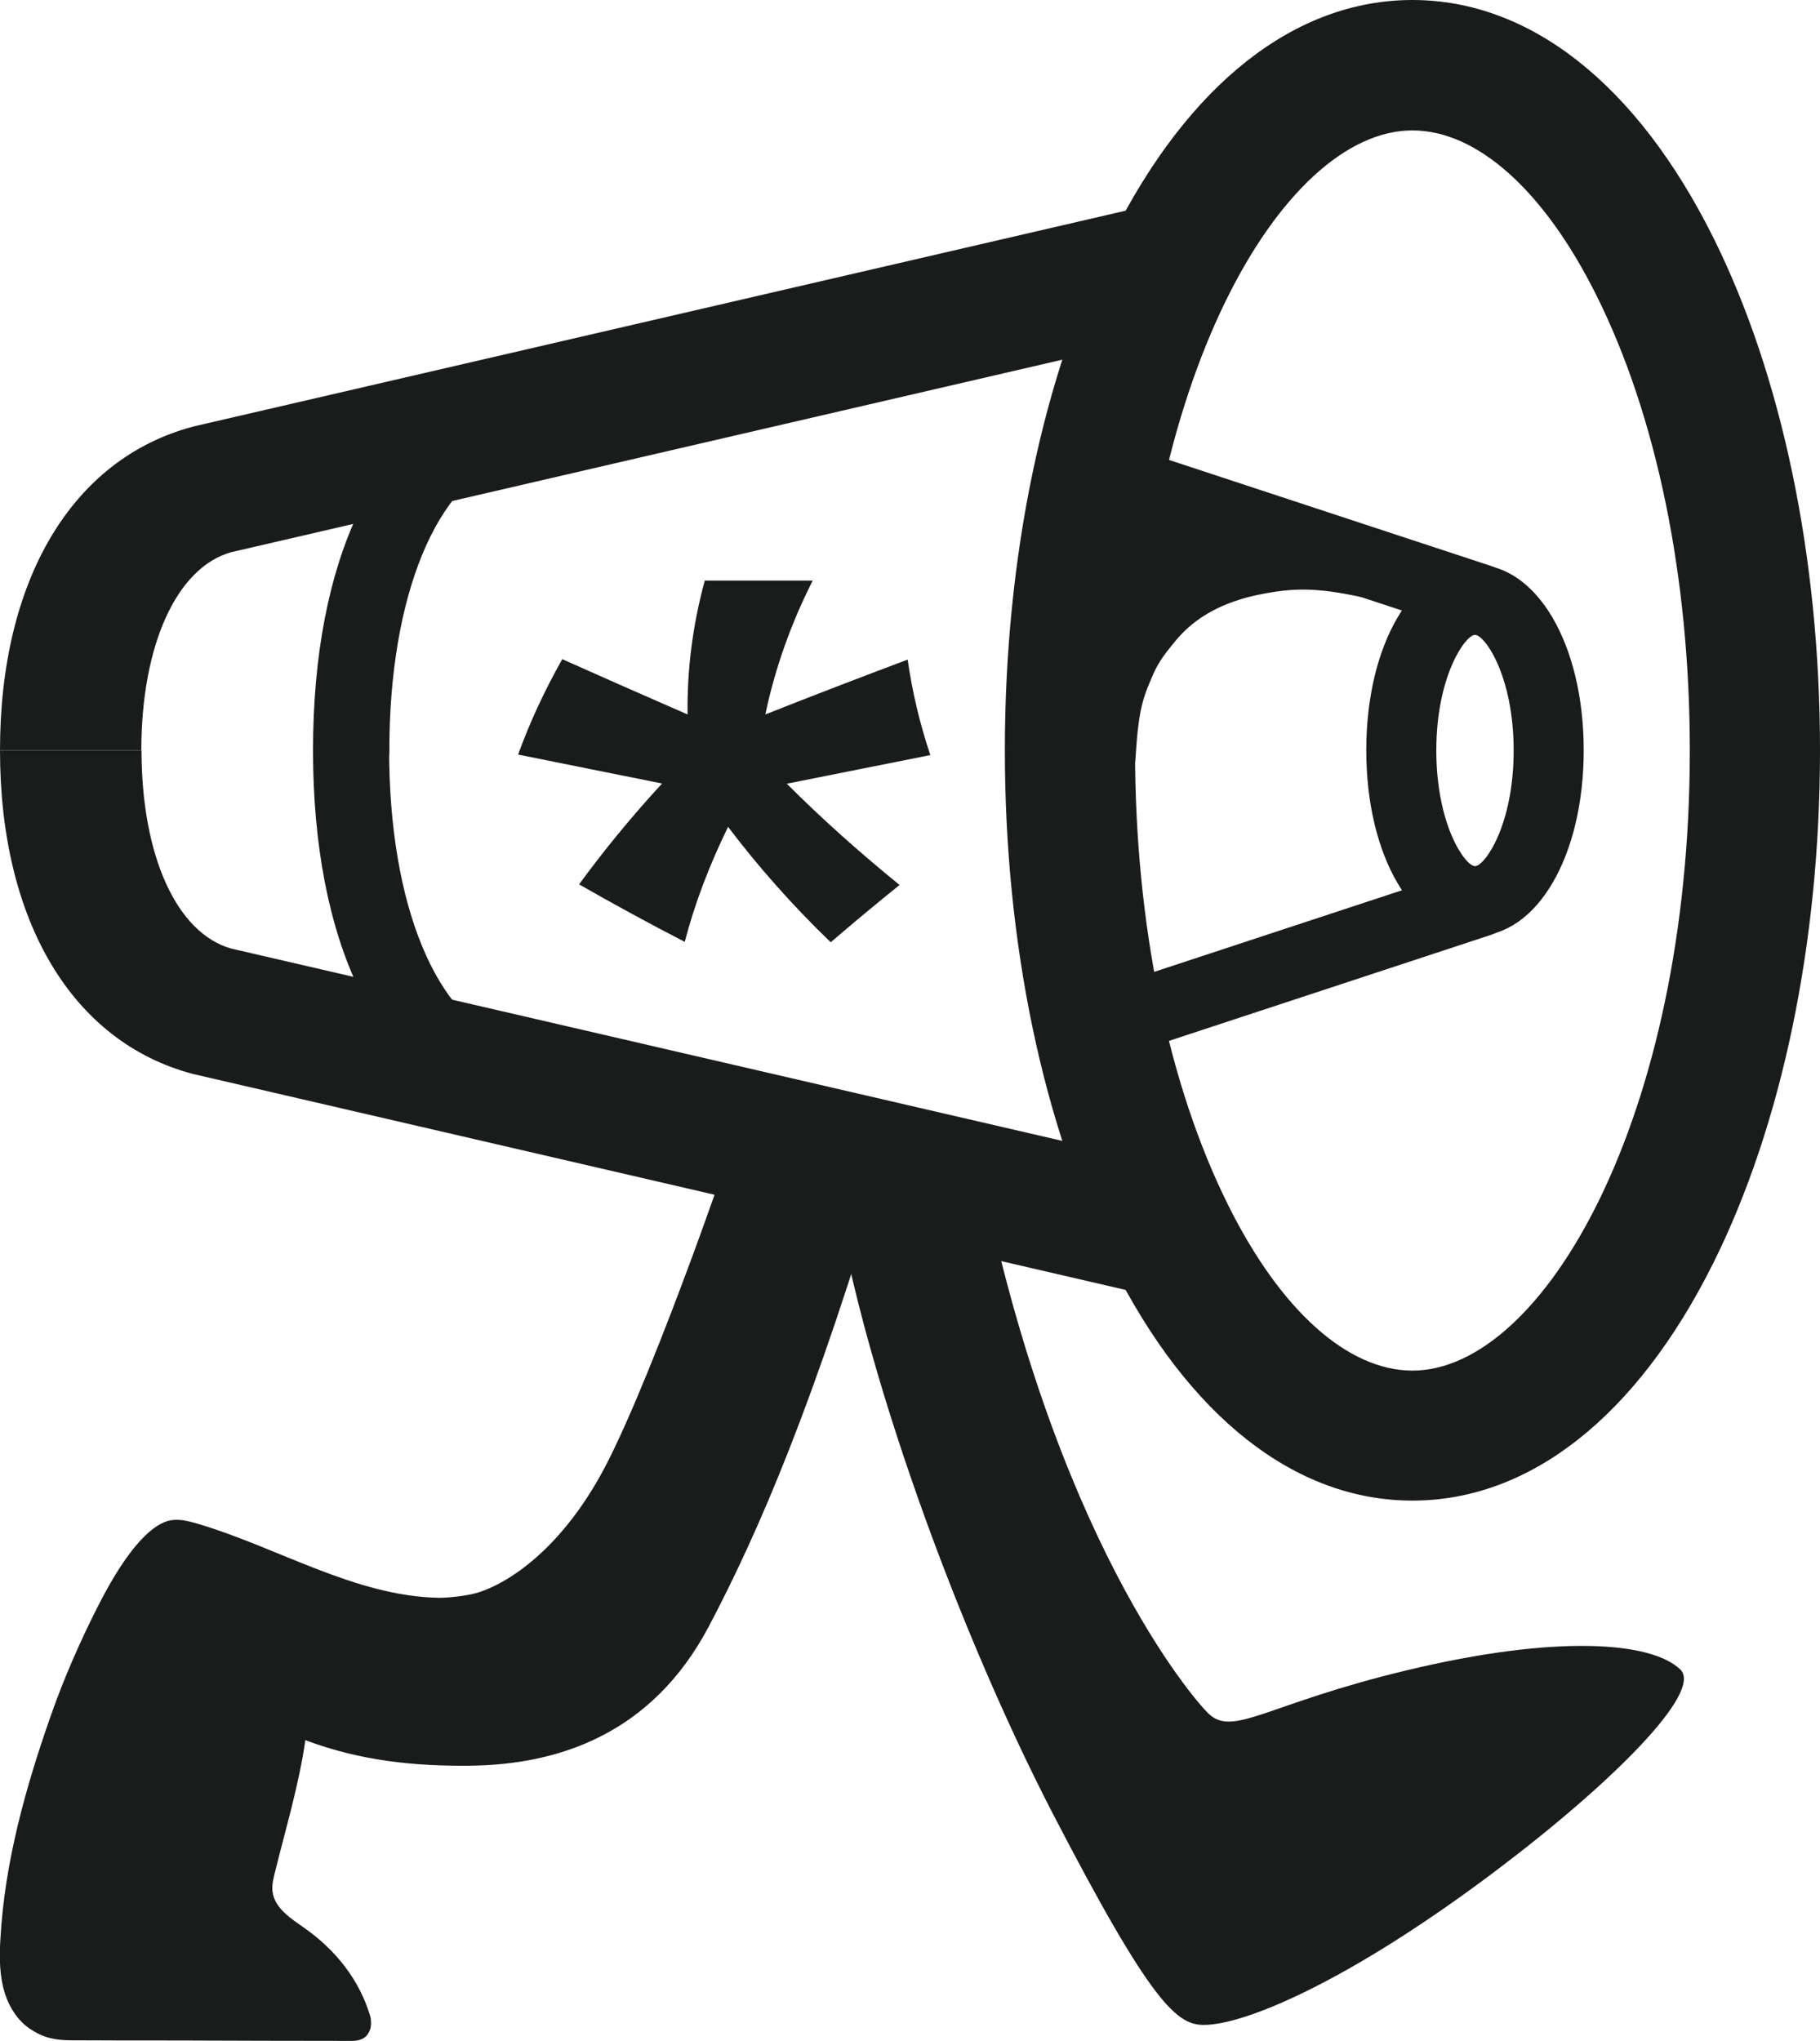
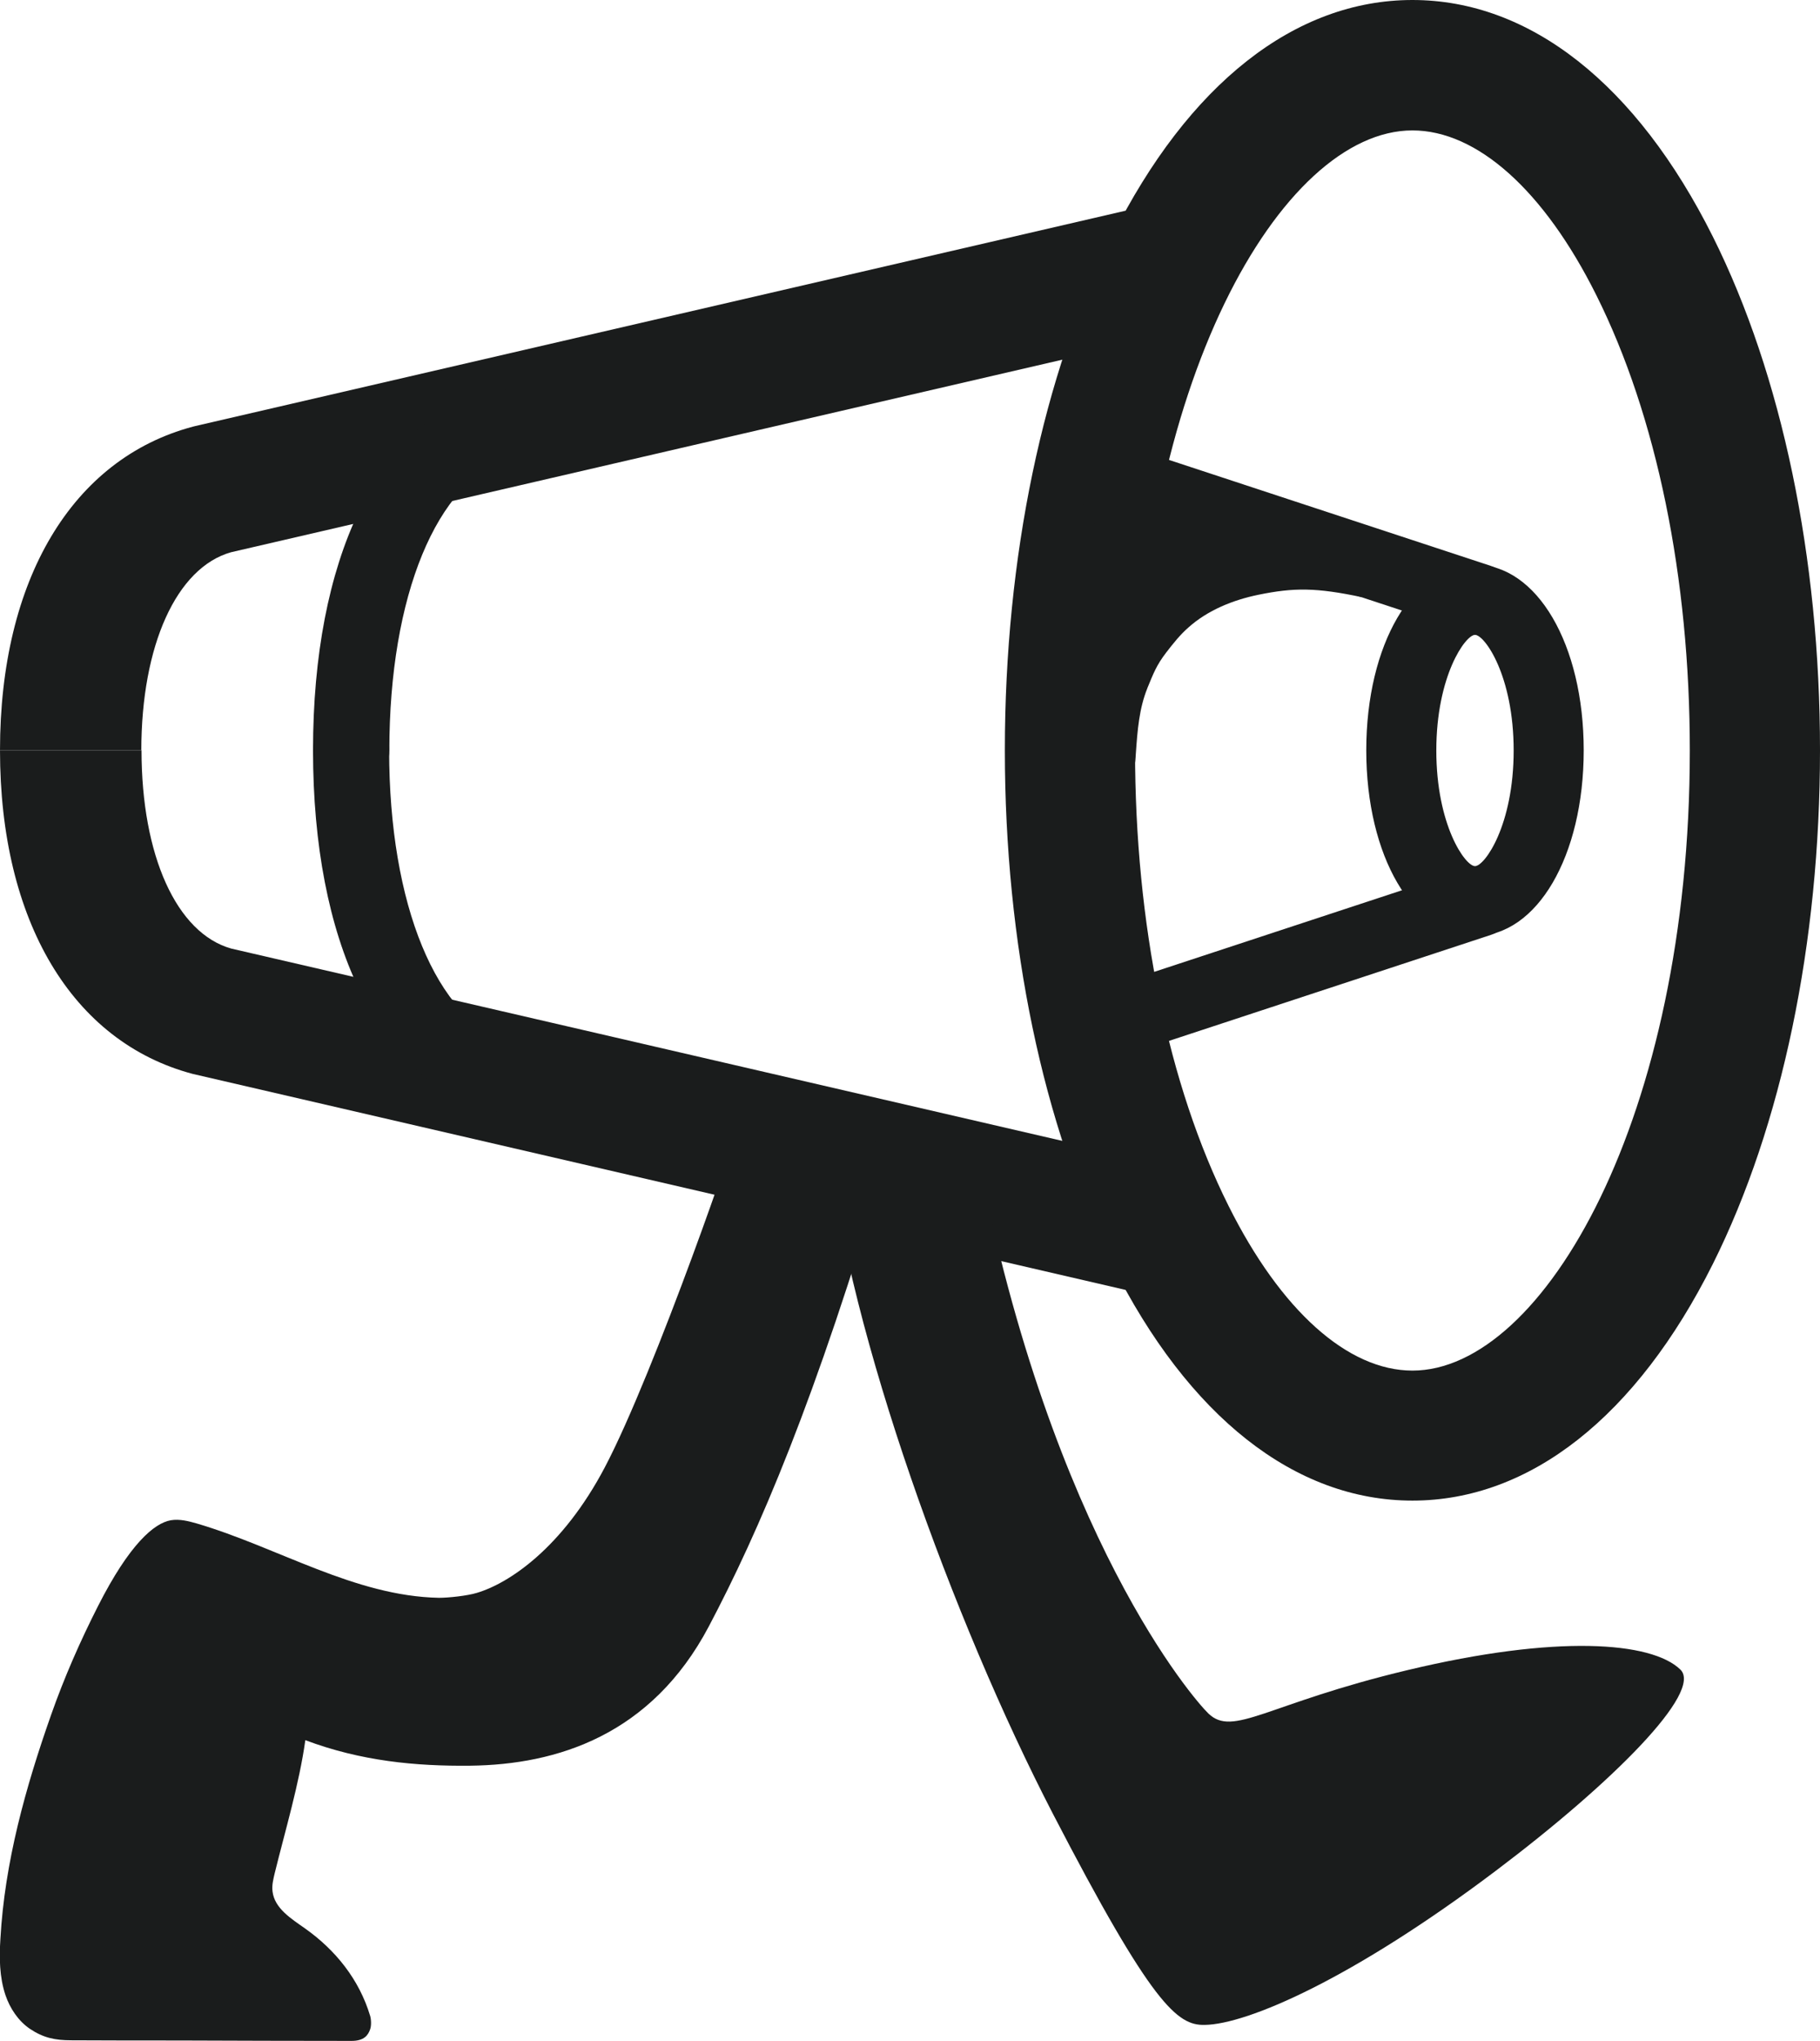
<svg xmlns="http://www.w3.org/2000/svg" id="Layer_2" viewBox="0 0 89.89 100.78">
  <defs>
    <style>.cls-1{fill:#1a1c1c;stroke-width:0px;}</style>
  </defs>
  <g id="Layer_1-2">
    <path class="cls-1" d="M69.76,74.1c-5.8,0-11.07-4.15-14.84-11.69-3.41-6.83-5.29-15.84-5.29-25.36s1.88-18.53,5.29-25.36c3.77-7.54,9.04-11.69,14.84-11.69s11.07,4.15,14.84,11.69c3.41,6.83,5.29,15.84,5.29,25.36s-1.88,18.53-5.29,25.36c-3.77,7.54-9.04,11.69-14.84,11.69ZM69.76,6.44c-6.48,0-13.7,12.57-13.7,30.62,0,8.55,1.64,16.53,4.62,22.49,2.58,5.17,5.89,8.13,9.08,8.13,6.48,0,13.7-12.57,13.7-30.62,0-8.55-1.64-16.53-4.62-22.49-2.58-5.17-5.89-8.13-9.08-8.13Z" />
    <path class="cls-1" d="M6.99,37.05H0C0,28.63,3.56,22.66,9.52,21.07l.12-.03,45.97-10.64,1.7,6.24L11.41,27.27c-2.69.76-4.43,4.59-4.43,9.79Z" />
    <path class="cls-1" d="M55.61,63.7l-46.09-10.67C3.56,51.45,0,45.47,0,37.05h6.99c0,5.2,1.73,9.03,4.43,9.79l45.9,10.62-1.7,6.24Z" />
    <path class="cls-1" d="M17.34,38.78c-1.04,0-1.88-.78-1.88-1.73,0-9.4,3.17-16.04,8.49-17.75.98-.32,2.05.16,2.4,1.06s-.17,1.89-1.15,2.21c-3.63,1.17-5.97,6.85-5.97,14.48,0,.96-.84,1.73-1.88,1.73Z" />
    <path class="cls-1" d="M24.57,54.9c-.21,0-.42-.03-.62-.1-5.31-1.71-8.49-8.35-8.49-17.75,0-.96.84-1.73,1.88-1.73s1.88.78,1.88,1.73c0,7.63,2.34,13.31,5.97,14.48.98.32,1.5,1.3,1.15,2.21-.27.71-1,1.16-1.78,1.16Z" />
    <path class="cls-1" d="M40.93,56.65c.98,9.14,6.15,23.4,11.06,32.89,4.91,9.48,6.16,10.48,7.51,10.45,2.1-.03,7.3-2.27,14.39-7.62,5.77-4.35,10.24-8.84,9.1-9.93-1.43-1.38-6.12-1.73-13.47.03-6.96,1.66-8.61,3.33-9.84,2.14-.66-.63-7.74-8.68-11.41-27.66l-7.33-.3Z" />
-     <path class="cls-1" d="M42.96,56.34c-.1-.02,1.1-.03.8,1-3.48,11.81-6.3,18.33-8.75,22.97-2.84,5.38-7.51,6.83-11.78,6.88-2.71.03-5.41-.23-8.15-1.26-.3,2.15-.99,4.45-1.51,6.56-.07.3-.15.6-.11.91.1.84.93,1.35,1.61,1.83,1.51,1.07,2.67,2.52,3.21,4.31.05.16.07.48,0,.67-.1.29-.3.57-.91.57-2.98,0-5.65-.01-8.53-.02-1.8,0-3.52,0-5.32-.01-.8,0-1.38-.12-2.05-.57-.57-.39-.98-1.01-1.2-1.66-.3-.89-.31-1.85-.25-2.78.21-3.78,1.24-7.47,2.5-11.05.65-1.85,1.44-3.65,2.33-5.4,1.54-3.03,2.76-4.08,3.59-4.22.43-.07.86.04,1.28.16,4.01,1.18,7.79,3.59,11.96,3.67.48,0,1.4-.1,1.86-.24,1.6-.47,4.24-2.23,6.33-6.2,2.47-4.69,6.84-17.35,6.49-16.77.56-1,.12-.02,1.08.15.87.16,1.75.31,2.62.47,1.23.22,1.66-.19,2.89.03Z" />
-     <path class="cls-1" d="M45.95,37.29c-.53-1.58-.9-3.16-1.12-4.72-2.39.9-4.74,1.8-7.03,2.71.47-2.24,1.25-4.46,2.34-6.61-1.78,0-3.55,0-5.33,0-.59,2.15-.88,4.37-.85,6.61-2.11-.92-4.18-1.83-6.19-2.73-.88,1.56-1.61,3.13-2.18,4.71,2.36.48,4.73.95,7.11,1.43-1.54,1.67-2.9,3.34-4.1,4.98,1.68.96,3.42,1.91,5.22,2.84.48-1.85,1.2-3.76,2.14-5.68,1.46,1.93,3.14,3.84,5.07,5.7,1.08-.93,2.21-1.87,3.4-2.83-2.03-1.65-3.89-3.32-5.57-5,2.34-.47,4.7-.94,7.07-1.41Z" />
+     <path class="cls-1" d="M42.96,56.34c-.1-.02,1.1-.03.8,1-3.48,11.81-6.3,18.33-8.75,22.97-2.84,5.38-7.51,6.83-11.78,6.88-2.71.03-5.41-.23-8.15-1.26-.3,2.15-.99,4.45-1.51,6.56-.07.3-.15.6-.11.91.1.84.93,1.35,1.61,1.83,1.51,1.07,2.67,2.52,3.21,4.31.05.16.07.48,0,.67-.1.29-.3.57-.91.57-2.98,0-5.65-.01-8.53-.02-1.8,0-3.52,0-5.32-.01-.8,0-1.38-.12-2.05-.57-.57-.39-.98-1.01-1.2-1.66-.3-.89-.31-1.85-.25-2.78.21-3.78,1.24-7.47,2.5-11.05.65-1.85,1.44-3.65,2.33-5.4,1.54-3.03,2.76-4.08,3.59-4.22.43-.07.86.04,1.28.16,4.01,1.18,7.79,3.59,11.96,3.67.48,0,1.4-.1,1.86-.24,1.6-.47,4.24-2.23,6.33-6.2,2.47-4.69,6.84-17.35,6.49-16.77.56-1,.12-.02,1.08.15.87.16,1.75.31,2.62.47,1.23.22,1.66-.19,2.89.03" />
    <path class="cls-1" d="M54.43,52.4c-.73,0-1.4-.46-1.65-1.19-.3-.91.19-1.89,1.1-2.19l18.68-6.15c.91-.3,1.89.19,2.19,1.1.3.91-.19,1.89-1.1,2.19l-18.68,6.15c-.18.06-.36.09-.54.09Z" />
    <path class="cls-1" d="M73.1,31.33c-.18,0-.36-.03-.54-.09l-18.68-6.15c-.91-.3-1.4-1.28-1.1-2.19.3-.91,1.28-1.4,2.19-1.1l18.68,6.15c.91.3,1.4,1.28,1.1,2.19-.24.73-.92,1.19-1.65,1.19Z" />
    <path class="cls-1" d="M72.85,46.22c-3.06,0-5.37-3.94-5.37-9.17s2.31-9.17,5.37-9.17,5.37,3.94,5.37,9.17-2.31,9.17-5.37,9.17ZM72.85,31.35c-.47,0-1.91,2.02-1.91,5.71s1.43,5.71,1.91,5.71,1.91-2.02,1.91-5.71-1.43-5.71-1.91-5.71Z" />
    <path class="cls-1" d="M56.66,34c.31-.75.45-1.14.94-1.78.34-.44.68-.87,1.09-1.23.96-.86,2.2-1.36,3.46-1.62,1.76-.36,2.86-.36,5.12.12.07-.34.02-.91-.26-1.11-.51-.35-1.08-.59-1.65-.81-3.36-1.3-6.92-1.96-10.46-2.61-.1-.02-.22-.04-.31,0-.08.04-.14.13-.18.21-.81,1.41-.94,3.11-.9,4.74.08,2.74.61,5.48,1.56,8.05.02.06.05.13.11.16.04.02.1.02.15.02.76-.09.73-.36.77-.94.08-1.13.16-2.21.57-3.22Z" />
  </g>
</svg>